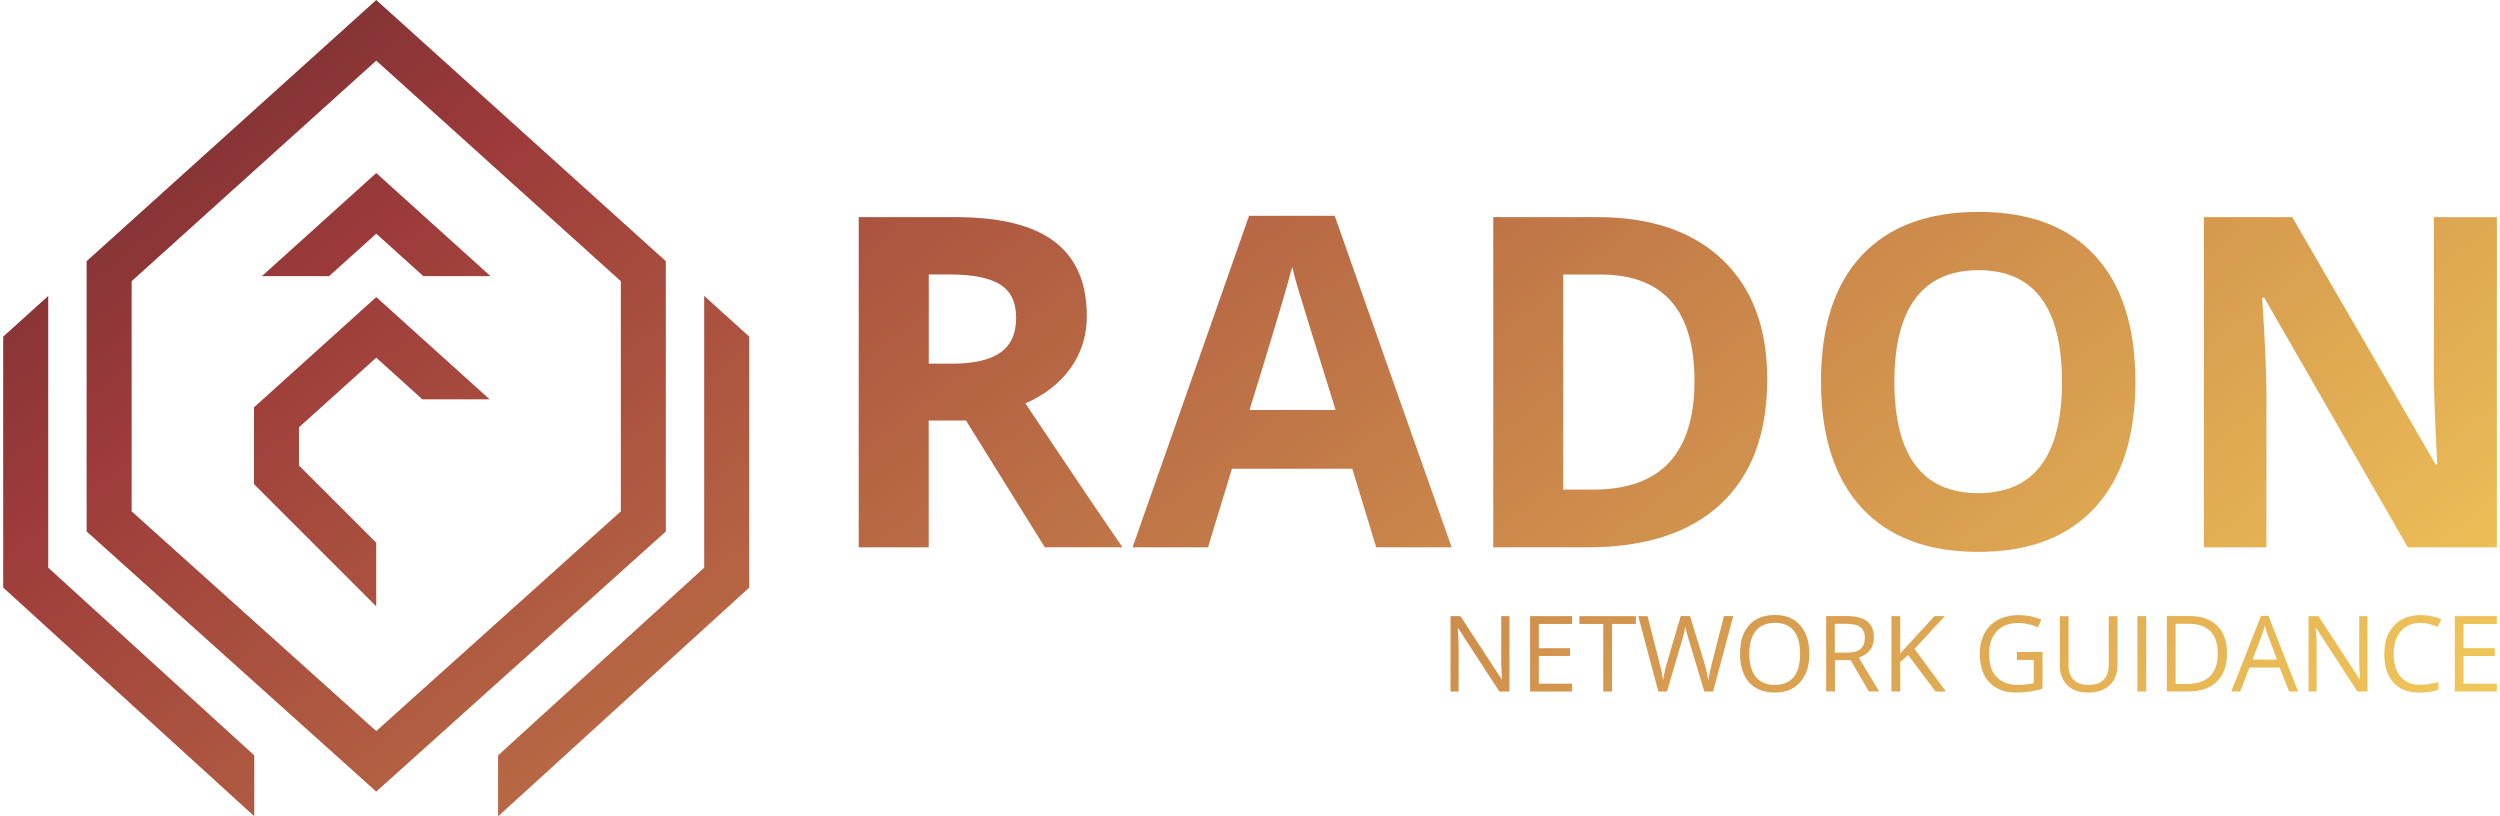
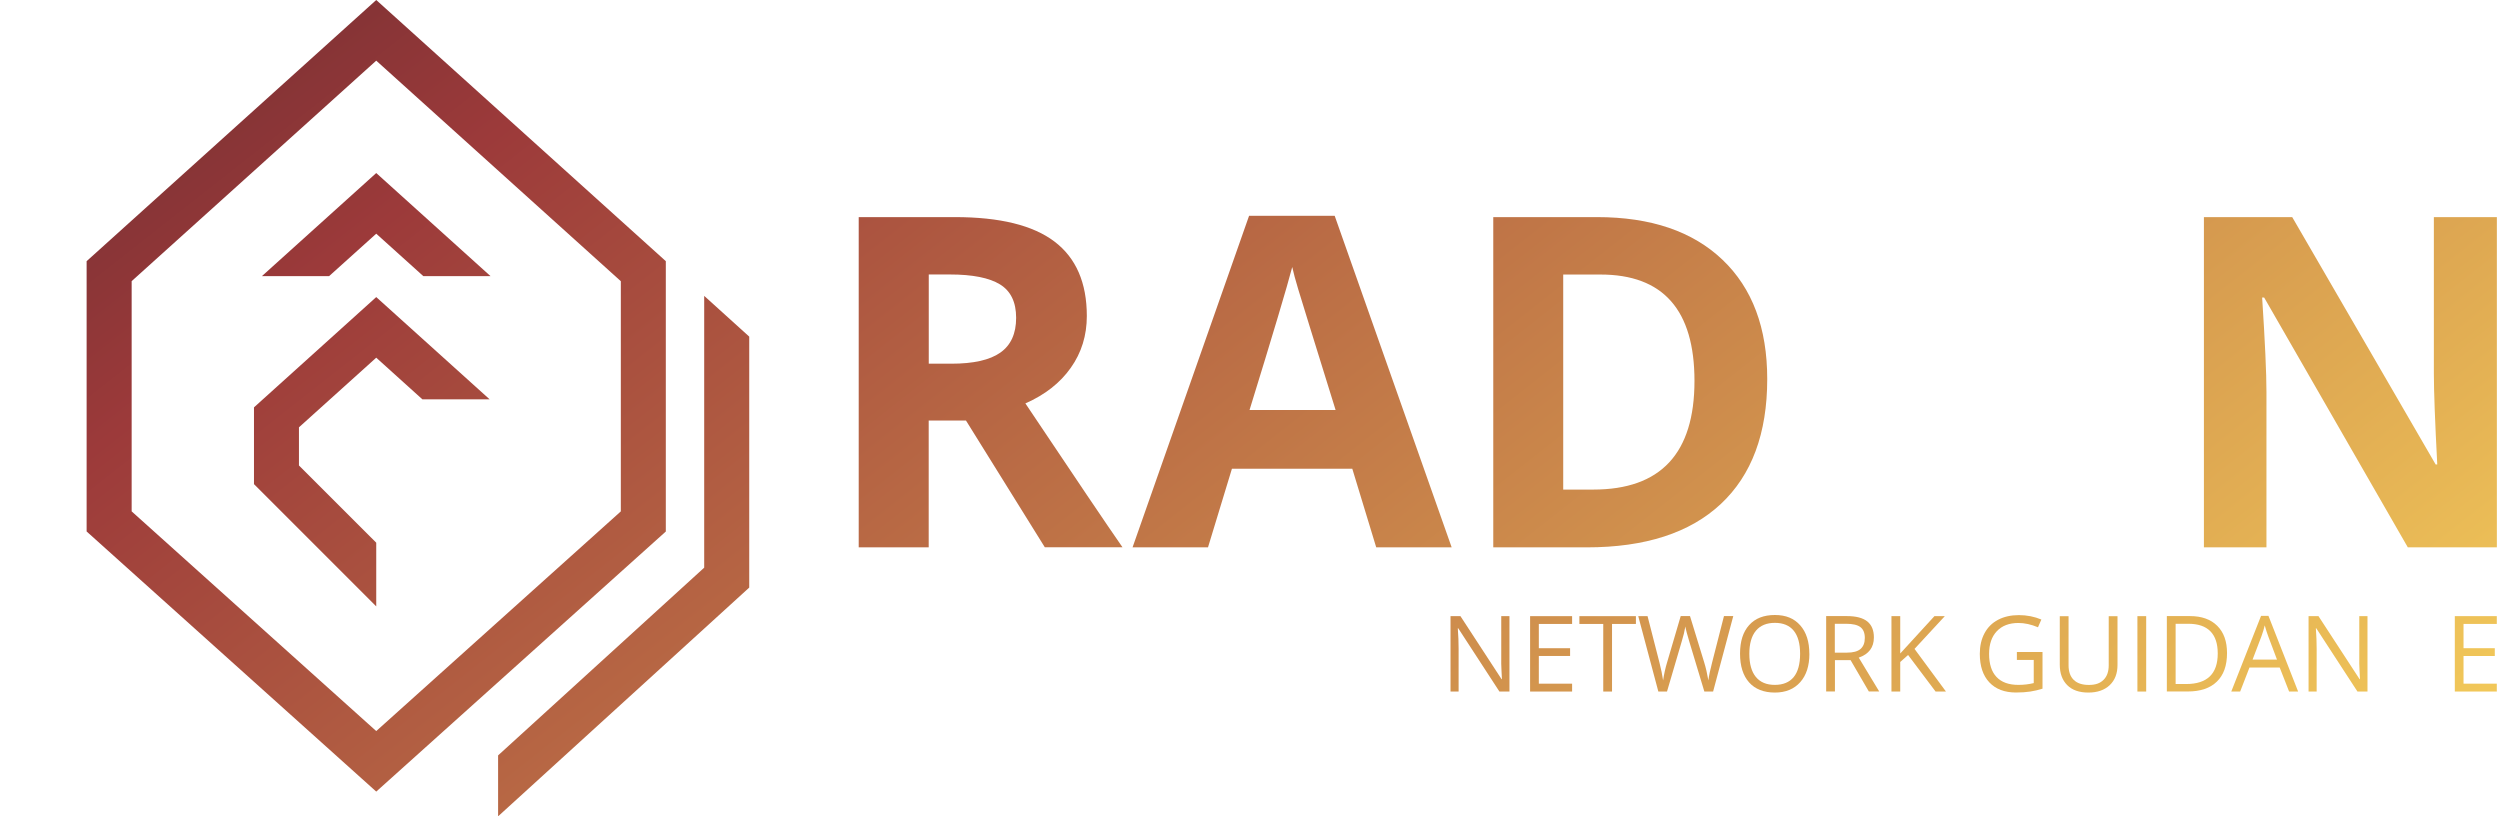
<svg xmlns="http://www.w3.org/2000/svg" width="196" height="64" viewBox="0 0 196 64" fill="none">
  <g clip-path="url(#clip0_191_50)">
    <path d="M29.497 42.548L23.438 36.494V33.502L29.497 28.042L33.114 31.307H38.386L29.497 23.291L19.912 31.937V37.956L29.497 47.541V42.548Z" fill="url(#paint0_linear_191_50)" />
    <path d="M29.497 18.321L33.19 21.65H38.458L29.497 13.566L20.532 21.65H25.8L29.497 18.321Z" fill="url(#paint1_linear_191_50)" />
-     <path d="M19.934 59.223L3.781 44.505V23.202L0.25 26.391V46.066L19.934 63.995V59.223Z" fill="url(#paint2_linear_191_50)" />
    <path d="M52.2 41.667V20.476L29.497 0L6.791 20.476V41.667L29.497 62.061L52.204 41.667H52.2ZM10.317 22.046L29.497 4.755L48.673 22.046V40.092L29.497 57.316L10.322 40.092V22.046H10.317Z" fill="url(#paint3_linear_191_50)" />
    <path d="M55.209 23.197V44.505L39.051 59.223V64L58.74 46.066V26.391L55.209 23.197Z" fill="url(#paint4_linear_191_50)" />
    <path d="M72.81 32.976V42.913H67.323V17.021H74.866C78.383 17.021 80.988 17.66 82.675 18.942C84.362 20.224 85.207 22.167 85.207 24.776C85.207 26.301 84.789 27.655 83.948 28.838C83.111 30.025 81.924 30.952 80.39 31.627C84.285 37.447 86.822 41.208 88.005 42.908H81.915L75.734 32.972H72.81V32.976ZM72.81 28.514H74.583C76.319 28.514 77.601 28.226 78.424 27.646C79.252 27.066 79.665 26.157 79.665 24.92C79.665 23.683 79.243 22.819 78.401 22.297C77.556 21.78 76.251 21.519 74.479 21.519H72.815V28.514H72.81Z" fill="url(#paint5_linear_191_50)" />
    <path d="M107.896 42.913L106.02 36.75H96.583L94.707 42.913H88.792L97.928 16.918H104.639L113.811 42.913H107.896ZM104.711 32.144C102.975 26.562 101.999 23.404 101.779 22.671C101.558 21.938 101.405 21.362 101.311 20.934C100.919 22.446 99.804 26.184 97.964 32.144H104.711Z" fill="url(#paint6_linear_191_50)" />
    <path d="M138.551 29.719C138.551 33.979 137.337 37.245 134.912 39.512C132.488 41.779 128.983 42.913 124.404 42.913H117.072V17.021H125.2C129.429 17.021 132.708 18.137 135.047 20.368C137.386 22.599 138.551 25.716 138.551 29.719ZM132.847 29.863C132.847 24.304 130.391 21.524 125.479 21.524H122.556V38.383H124.913C130.202 38.383 132.847 35.545 132.847 29.863Z" fill="url(#paint7_linear_191_50)" />
-     <path d="M167.416 29.931C167.416 34.218 166.354 37.51 164.227 39.813C162.104 42.116 159.054 43.268 155.091 43.268C151.128 43.268 148.078 42.116 145.955 39.813C143.832 37.51 142.766 34.204 142.766 29.895C142.766 25.586 143.832 22.297 145.964 20.021C148.096 17.75 151.15 16.612 155.127 16.612C159.103 16.612 162.149 17.759 164.254 20.048C166.359 22.338 167.416 25.631 167.416 29.931ZM148.519 29.931C148.519 32.823 149.068 35 150.165 36.467C151.263 37.929 152.905 38.662 155.086 38.662C159.468 38.662 161.658 35.752 161.658 29.931C161.658 24.11 159.481 21.182 155.122 21.182C152.936 21.182 151.29 21.915 150.183 23.386C149.072 24.857 148.519 27.038 148.519 29.931Z" fill="url(#paint8_linear_191_50)" />
    <path d="M195.75 42.913H188.773L177.51 23.328H177.352C177.577 26.787 177.69 29.256 177.69 30.732V42.913H172.787V17.021H179.709L190.955 36.413H191.081C190.905 33.048 190.815 30.669 190.815 29.274V17.021H195.754V42.913H195.75Z" fill="url(#paint9_linear_191_50)" />
    <path d="M118.336 54.217H117.554L114.324 49.255H114.292C114.337 49.835 114.355 50.37 114.355 50.856V54.217H113.721V48.306H114.499L117.72 53.245H117.751C117.747 53.173 117.734 52.939 117.716 52.543C117.698 52.147 117.689 51.868 117.698 51.697V48.306H118.341V54.217H118.336Z" fill="url(#paint10_linear_191_50)" />
    <path d="M123.253 54.217H119.96V48.306H123.253V48.918H120.644V50.82H123.095V51.428H120.644V53.6H123.253V54.217Z" fill="url(#paint11_linear_191_50)" />
    <path d="M126.383 54.217H125.695V48.918H123.824V48.306H128.255V48.918H126.383V54.217Z" fill="url(#paint12_linear_191_50)" />
    <path d="M134.3 54.217H133.621L132.429 50.258C132.371 50.083 132.308 49.862 132.24 49.597C132.173 49.331 132.132 49.169 132.132 49.115C132.074 49.471 131.979 49.862 131.849 50.285L130.693 54.217H130.014L128.439 48.306H129.168L130.103 51.954C130.234 52.467 130.328 52.93 130.387 53.344C130.459 52.849 130.567 52.368 130.711 51.895L131.768 48.301H132.496L133.608 51.927C133.738 52.345 133.846 52.818 133.936 53.344C133.985 52.962 134.084 52.494 134.228 51.945L135.159 48.301H135.888L134.309 54.212L134.3 54.217Z" fill="url(#paint13_linear_191_50)" />
    <path d="M141.857 51.252C141.857 52.197 141.619 52.944 141.137 53.483C140.656 54.023 139.995 54.297 139.145 54.297C138.295 54.297 137.602 54.032 137.13 53.501C136.657 52.971 136.419 52.219 136.419 51.248C136.419 50.276 136.657 49.538 137.13 49.012C137.602 48.481 138.277 48.216 139.149 48.216C140.022 48.216 140.661 48.486 141.137 49.026C141.614 49.565 141.853 50.308 141.853 51.257L141.857 51.252ZM137.148 51.252C137.148 52.053 137.319 52.66 137.66 53.074C138.002 53.488 138.497 53.695 139.145 53.695C139.793 53.695 140.296 53.488 140.629 53.078C140.962 52.669 141.128 52.057 141.128 51.257C141.128 50.456 140.962 49.858 140.629 49.448C140.296 49.039 139.806 48.832 139.154 48.832C138.502 48.832 138.002 49.039 137.66 49.453C137.319 49.867 137.148 50.469 137.148 51.257V51.252Z" fill="url(#paint14_linear_191_50)" />
    <path d="M143.859 51.756V54.212H143.171V48.301H144.79C145.514 48.301 146.049 48.441 146.396 48.72C146.742 48.999 146.913 49.417 146.913 49.975C146.913 50.757 146.517 51.284 145.726 51.558L147.331 54.212H146.517L145.087 51.756H143.854H143.859ZM143.859 51.167H144.799C145.285 51.167 145.64 51.072 145.865 50.879C146.09 50.685 146.202 50.398 146.202 50.011C146.202 49.624 146.085 49.34 145.856 49.165C145.627 48.994 145.258 48.904 144.745 48.904H143.85V51.162L143.859 51.167Z" fill="url(#paint15_linear_191_50)" />
    <path d="M152.558 54.217H151.749L149.594 51.351L148.978 51.9V54.217H148.29V48.306H148.978V51.234L151.659 48.306H152.473L150.098 50.874L152.563 54.217H152.558Z" fill="url(#paint16_linear_191_50)" />
    <path d="M158.123 51.117H160.133V53.992C159.823 54.09 159.504 54.167 159.18 54.217C158.856 54.266 158.482 54.293 158.055 54.293C157.16 54.293 156.463 54.028 155.963 53.497C155.464 52.966 155.217 52.219 155.217 51.261C155.217 50.645 155.338 50.11 155.586 49.646C155.833 49.183 156.188 48.832 156.652 48.589C157.115 48.346 157.659 48.225 158.28 48.225C158.901 48.225 159.499 48.342 160.043 48.571L159.778 49.178C159.243 48.954 158.73 48.841 158.24 48.841C157.52 48.841 156.958 49.057 156.553 49.484C156.148 49.912 155.945 50.505 155.945 51.266C155.945 52.062 156.139 52.669 156.53 53.078C156.922 53.492 157.493 53.695 158.244 53.695C158.653 53.695 159.054 53.65 159.445 53.555V51.738H158.123V51.122V51.117Z" fill="url(#paint17_linear_191_50)" />
    <path d="M166.012 48.306V52.129C166.012 52.804 165.81 53.33 165.401 53.717C164.991 54.104 164.434 54.297 163.723 54.297C163.012 54.297 162.459 54.104 162.072 53.717C161.685 53.33 161.487 52.795 161.487 52.116V48.31H162.175V52.165C162.175 52.66 162.31 53.038 162.58 53.303C162.85 53.569 163.246 53.699 163.768 53.699C164.29 53.699 164.649 53.569 164.919 53.299C165.189 53.033 165.324 52.651 165.324 52.156V48.31H166.012V48.306Z" fill="url(#paint18_linear_191_50)" />
-     <path d="M167.573 54.217V48.306H168.261V54.217H167.573Z" fill="url(#paint19_linear_191_50)" />
+     <path d="M167.573 54.217V48.306H168.261V54.217Z" fill="url(#paint19_linear_191_50)" />
    <path d="M174.599 51.203C174.599 52.179 174.334 52.925 173.803 53.438C173.272 53.956 172.512 54.212 171.518 54.212H169.881V48.301H171.694C172.611 48.301 173.326 48.558 173.835 49.066C174.343 49.574 174.599 50.285 174.599 51.198V51.203ZM173.871 51.23C173.871 50.461 173.677 49.88 173.29 49.489C172.904 49.098 172.328 48.904 171.568 48.904H170.569V53.627H171.406C172.224 53.627 172.841 53.425 173.254 53.025C173.668 52.624 173.871 52.026 173.871 51.234V51.23Z" fill="url(#paint20_linear_191_50)" />
    <path d="M179.466 54.217L178.729 52.336H176.358L175.629 54.217H174.932L177.267 48.283H177.847L180.173 54.217H179.462H179.466ZM178.517 51.715L177.829 49.885C177.739 49.651 177.649 49.367 177.555 49.03C177.496 49.291 177.411 49.574 177.298 49.885L176.601 51.715H178.513H178.517Z" fill="url(#paint21_linear_191_50)" />
    <path d="M185.606 54.217H184.824L181.594 49.255H181.563C181.608 49.835 181.626 50.37 181.626 50.856V54.217H180.991V48.306H181.769L184.99 53.245H185.022C185.017 53.173 185.004 52.939 184.986 52.543C184.968 52.147 184.959 51.868 184.968 51.697V48.306H185.611V54.217H185.606Z" fill="url(#paint22_linear_191_50)" />
-     <path d="M189.763 48.837C189.115 48.837 188.602 49.053 188.224 49.484C187.847 49.916 187.662 50.51 187.662 51.261C187.662 52.012 187.842 52.633 188.206 53.056C188.571 53.479 189.084 53.69 189.758 53.69C190.172 53.69 190.64 53.618 191.171 53.47V54.072C190.761 54.225 190.258 54.302 189.655 54.302C188.782 54.302 188.112 54.036 187.64 53.51C187.167 52.984 186.929 52.233 186.929 51.257C186.929 50.649 187.041 50.114 187.271 49.655C187.5 49.197 187.829 48.846 188.256 48.598C188.688 48.351 189.191 48.225 189.772 48.225C190.392 48.225 190.932 48.337 191.396 48.562L191.103 49.151C190.658 48.94 190.208 48.837 189.763 48.837Z" fill="url(#paint23_linear_191_50)" />
    <path d="M195.75 54.217H192.457V48.306H195.75V48.918H193.141V50.82H195.592V51.428H193.141V53.6H195.75V54.217Z" fill="url(#paint24_linear_191_50)" />
  </g>
  <defs>
    <linearGradient id="paint0_linear_191_50" x1="110.199" y1="137.68" x2="-13.514" y2="-19.608" gradientUnits="userSpaceOnUse">
      <stop stop-color="#FAD65C" />
      <stop offset="0.72" stop-color="#9C3A3A" />
      <stop offset="1" stop-color="#44222A" />
    </linearGradient>
    <linearGradient id="paint1_linear_191_50" x1="116.721" y1="132.548" x2="-6.992" y2="-24.74" gradientUnits="userSpaceOnUse">
      <stop stop-color="#FAD65C" />
      <stop offset="0.72" stop-color="#9C3A3A" />
      <stop offset="1" stop-color="#44222A" />
    </linearGradient>
    <linearGradient id="paint2_linear_191_50" x1="93.439" y1="150.864" x2="-30.279" y2="-6.423" gradientUnits="userSpaceOnUse">
      <stop stop-color="#FAD65C" />
      <stop offset="0.72" stop-color="#9C3A3A" />
      <stop offset="1" stop-color="#44222A" />
    </linearGradient>
    <linearGradient id="paint3_linear_191_50" x1="112.147" y1="136.146" x2="-11.571" y2="-21.137" gradientUnits="userSpaceOnUse">
      <stop stop-color="#FAD65C" />
      <stop offset="0.72" stop-color="#9C3A3A" />
      <stop offset="1" stop-color="#44222A" />
    </linearGradient>
    <linearGradient id="paint4_linear_191_50" x1="117.27" y1="132.12" x2="-6.448" y2="-25.167" gradientUnits="userSpaceOnUse">
      <stop stop-color="#FAD65C" />
      <stop offset="0.72" stop-color="#9C3A3A" />
      <stop offset="1" stop-color="#44222A" />
    </linearGradient>
    <linearGradient id="paint5_linear_191_50" x1="140.404" y1="113.921" x2="16.687" y2="-43.362" gradientUnits="userSpaceOnUse">
      <stop stop-color="#FAD65C" />
      <stop offset="0.72" stop-color="#9C3A3A" />
      <stop offset="1" stop-color="#44222A" />
    </linearGradient>
    <linearGradient id="paint6_linear_191_50" x1="154.538" y1="103.426" x2="30.82" y2="-53.861" gradientUnits="userSpaceOnUse">
      <stop stop-color="#FAD65C" />
      <stop offset="0.72" stop-color="#9C3A3A" />
      <stop offset="1" stop-color="#44222A" />
    </linearGradient>
    <linearGradient id="paint7_linear_191_50" x1="171.869" y1="89.793" x2="48.151" y2="-67.495" gradientUnits="userSpaceOnUse">
      <stop stop-color="#FAD65C" />
      <stop offset="0.72" stop-color="#9C3A3A" />
      <stop offset="1" stop-color="#44222A" />
    </linearGradient>
    <linearGradient id="paint8_linear_191_50" x1="190.599" y1="75.061" x2="66.882" y2="-82.227" gradientUnits="userSpaceOnUse">
      <stop stop-color="#FAD65C" />
      <stop offset="0.72" stop-color="#9C3A3A" />
      <stop offset="1" stop-color="#44222A" />
    </linearGradient>
    <linearGradient id="paint9_linear_191_50" x1="208.597" y1="60.901" x2="84.879" y2="-96.382" gradientUnits="userSpaceOnUse">
      <stop stop-color="#FAD65C" />
      <stop offset="0.72" stop-color="#9C3A3A" />
      <stop offset="1" stop-color="#44222A" />
    </linearGradient>
    <linearGradient id="paint10_linear_191_50" x1="156.103" y1="102.212" x2="32.385" y2="-55.076" gradientUnits="userSpaceOnUse">
      <stop stop-color="#FAD65C" />
      <stop offset="0.72" stop-color="#9C3A3A" />
      <stop offset="1" stop-color="#44222A" />
    </linearGradient>
    <linearGradient id="paint11_linear_191_50" x1="159.549" y1="99.5" x2="35.831" y2="-57.788" gradientUnits="userSpaceOnUse">
      <stop stop-color="#FAD65C" />
      <stop offset="0.72" stop-color="#9C3A3A" />
      <stop offset="1" stop-color="#44222A" />
    </linearGradient>
    <linearGradient id="paint12_linear_191_50" x1="162.864" y1="96.891" x2="39.151" y2="-60.397" gradientUnits="userSpaceOnUse">
      <stop stop-color="#FAD65C" />
      <stop offset="0.72" stop-color="#9C3A3A" />
      <stop offset="1" stop-color="#44222A" />
    </linearGradient>
    <linearGradient id="paint13_linear_191_50" x1="166.557" y1="93.989" x2="42.839" y2="-63.298" gradientUnits="userSpaceOnUse">
      <stop stop-color="#FAD65C" />
      <stop offset="0.72" stop-color="#9C3A3A" />
      <stop offset="1" stop-color="#44222A" />
    </linearGradient>
    <linearGradient id="paint14_linear_191_50" x1="170.376" y1="90.98" x2="46.662" y2="-66.303" gradientUnits="userSpaceOnUse">
      <stop stop-color="#FAD65C" />
      <stop offset="0.72" stop-color="#9C3A3A" />
      <stop offset="1" stop-color="#44222A" />
    </linearGradient>
    <linearGradient id="paint15_linear_191_50" x1="173.781" y1="88.304" x2="50.063" y2="-68.984" gradientUnits="userSpaceOnUse">
      <stop stop-color="#FAD65C" />
      <stop offset="0.72" stop-color="#9C3A3A" />
      <stop offset="1" stop-color="#44222A" />
    </linearGradient>
    <linearGradient id="paint16_linear_191_50" x1="177.325" y1="85.519" x2="53.608" y2="-71.768" gradientUnits="userSpaceOnUse">
      <stop stop-color="#FAD65C" />
      <stop offset="0.72" stop-color="#9C3A3A" />
      <stop offset="1" stop-color="#44222A" />
    </linearGradient>
    <linearGradient id="paint17_linear_191_50" x1="182.138" y1="81.727" x2="58.425" y2="-75.556" gradientUnits="userSpaceOnUse">
      <stop stop-color="#FAD65C" />
      <stop offset="0.72" stop-color="#9C3A3A" />
      <stop offset="1" stop-color="#44222A" />
    </linearGradient>
    <linearGradient id="paint18_linear_191_50" x1="185.881" y1="78.785" x2="62.163" y2="-78.498" gradientUnits="userSpaceOnUse">
      <stop stop-color="#FAD65C" />
      <stop offset="0.72" stop-color="#9C3A3A" />
      <stop offset="1" stop-color="#44222A" />
    </linearGradient>
    <linearGradient id="paint19_linear_191_50" x1="188.161" y1="76.995" x2="64.444" y2="-80.292" gradientUnits="userSpaceOnUse">
      <stop stop-color="#FAD65C" />
      <stop offset="0.72" stop-color="#9C3A3A" />
      <stop offset="1" stop-color="#44222A" />
    </linearGradient>
    <linearGradient id="paint20_linear_191_50" x1="190.415" y1="75.218" x2="66.697" y2="-82.065" gradientUnits="userSpaceOnUse">
      <stop stop-color="#FAD65C" />
      <stop offset="0.72" stop-color="#9C3A3A" />
      <stop offset="1" stop-color="#44222A" />
    </linearGradient>
    <linearGradient id="paint21_linear_191_50" x1="193.402" y1="72.87" x2="69.689" y2="-84.417" gradientUnits="userSpaceOnUse">
      <stop stop-color="#FAD65C" />
      <stop offset="0.72" stop-color="#9C3A3A" />
      <stop offset="1" stop-color="#44222A" />
    </linearGradient>
    <linearGradient id="paint22_linear_191_50" x1="197.661" y1="69.519" x2="73.944" y2="-87.764" gradientUnits="userSpaceOnUse">
      <stop stop-color="#FAD65C" />
      <stop offset="0.72" stop-color="#9C3A3A" />
      <stop offset="1" stop-color="#44222A" />
    </linearGradient>
    <linearGradient id="paint23_linear_191_50" x1="201.611" y1="66.415" x2="77.893" y2="-90.872" gradientUnits="userSpaceOnUse">
      <stop stop-color="#FAD65C" />
      <stop offset="0.72" stop-color="#9C3A3A" />
      <stop offset="1" stop-color="#44222A" />
    </linearGradient>
    <linearGradient id="paint24_linear_191_50" x1="204.337" y1="64.27" x2="80.619" y2="-93.013" gradientUnits="userSpaceOnUse">
      <stop stop-color="#FAD65C" />
      <stop offset="0.72" stop-color="#9C3A3A" />
      <stop offset="1" stop-color="#44222A" />
    </linearGradient>
    <clipPath id="clip0_191_50">
      <rect width="195.5" height="64" fill="white" transform="translate(0.25)" />
    </clipPath>
  </defs>
</svg>